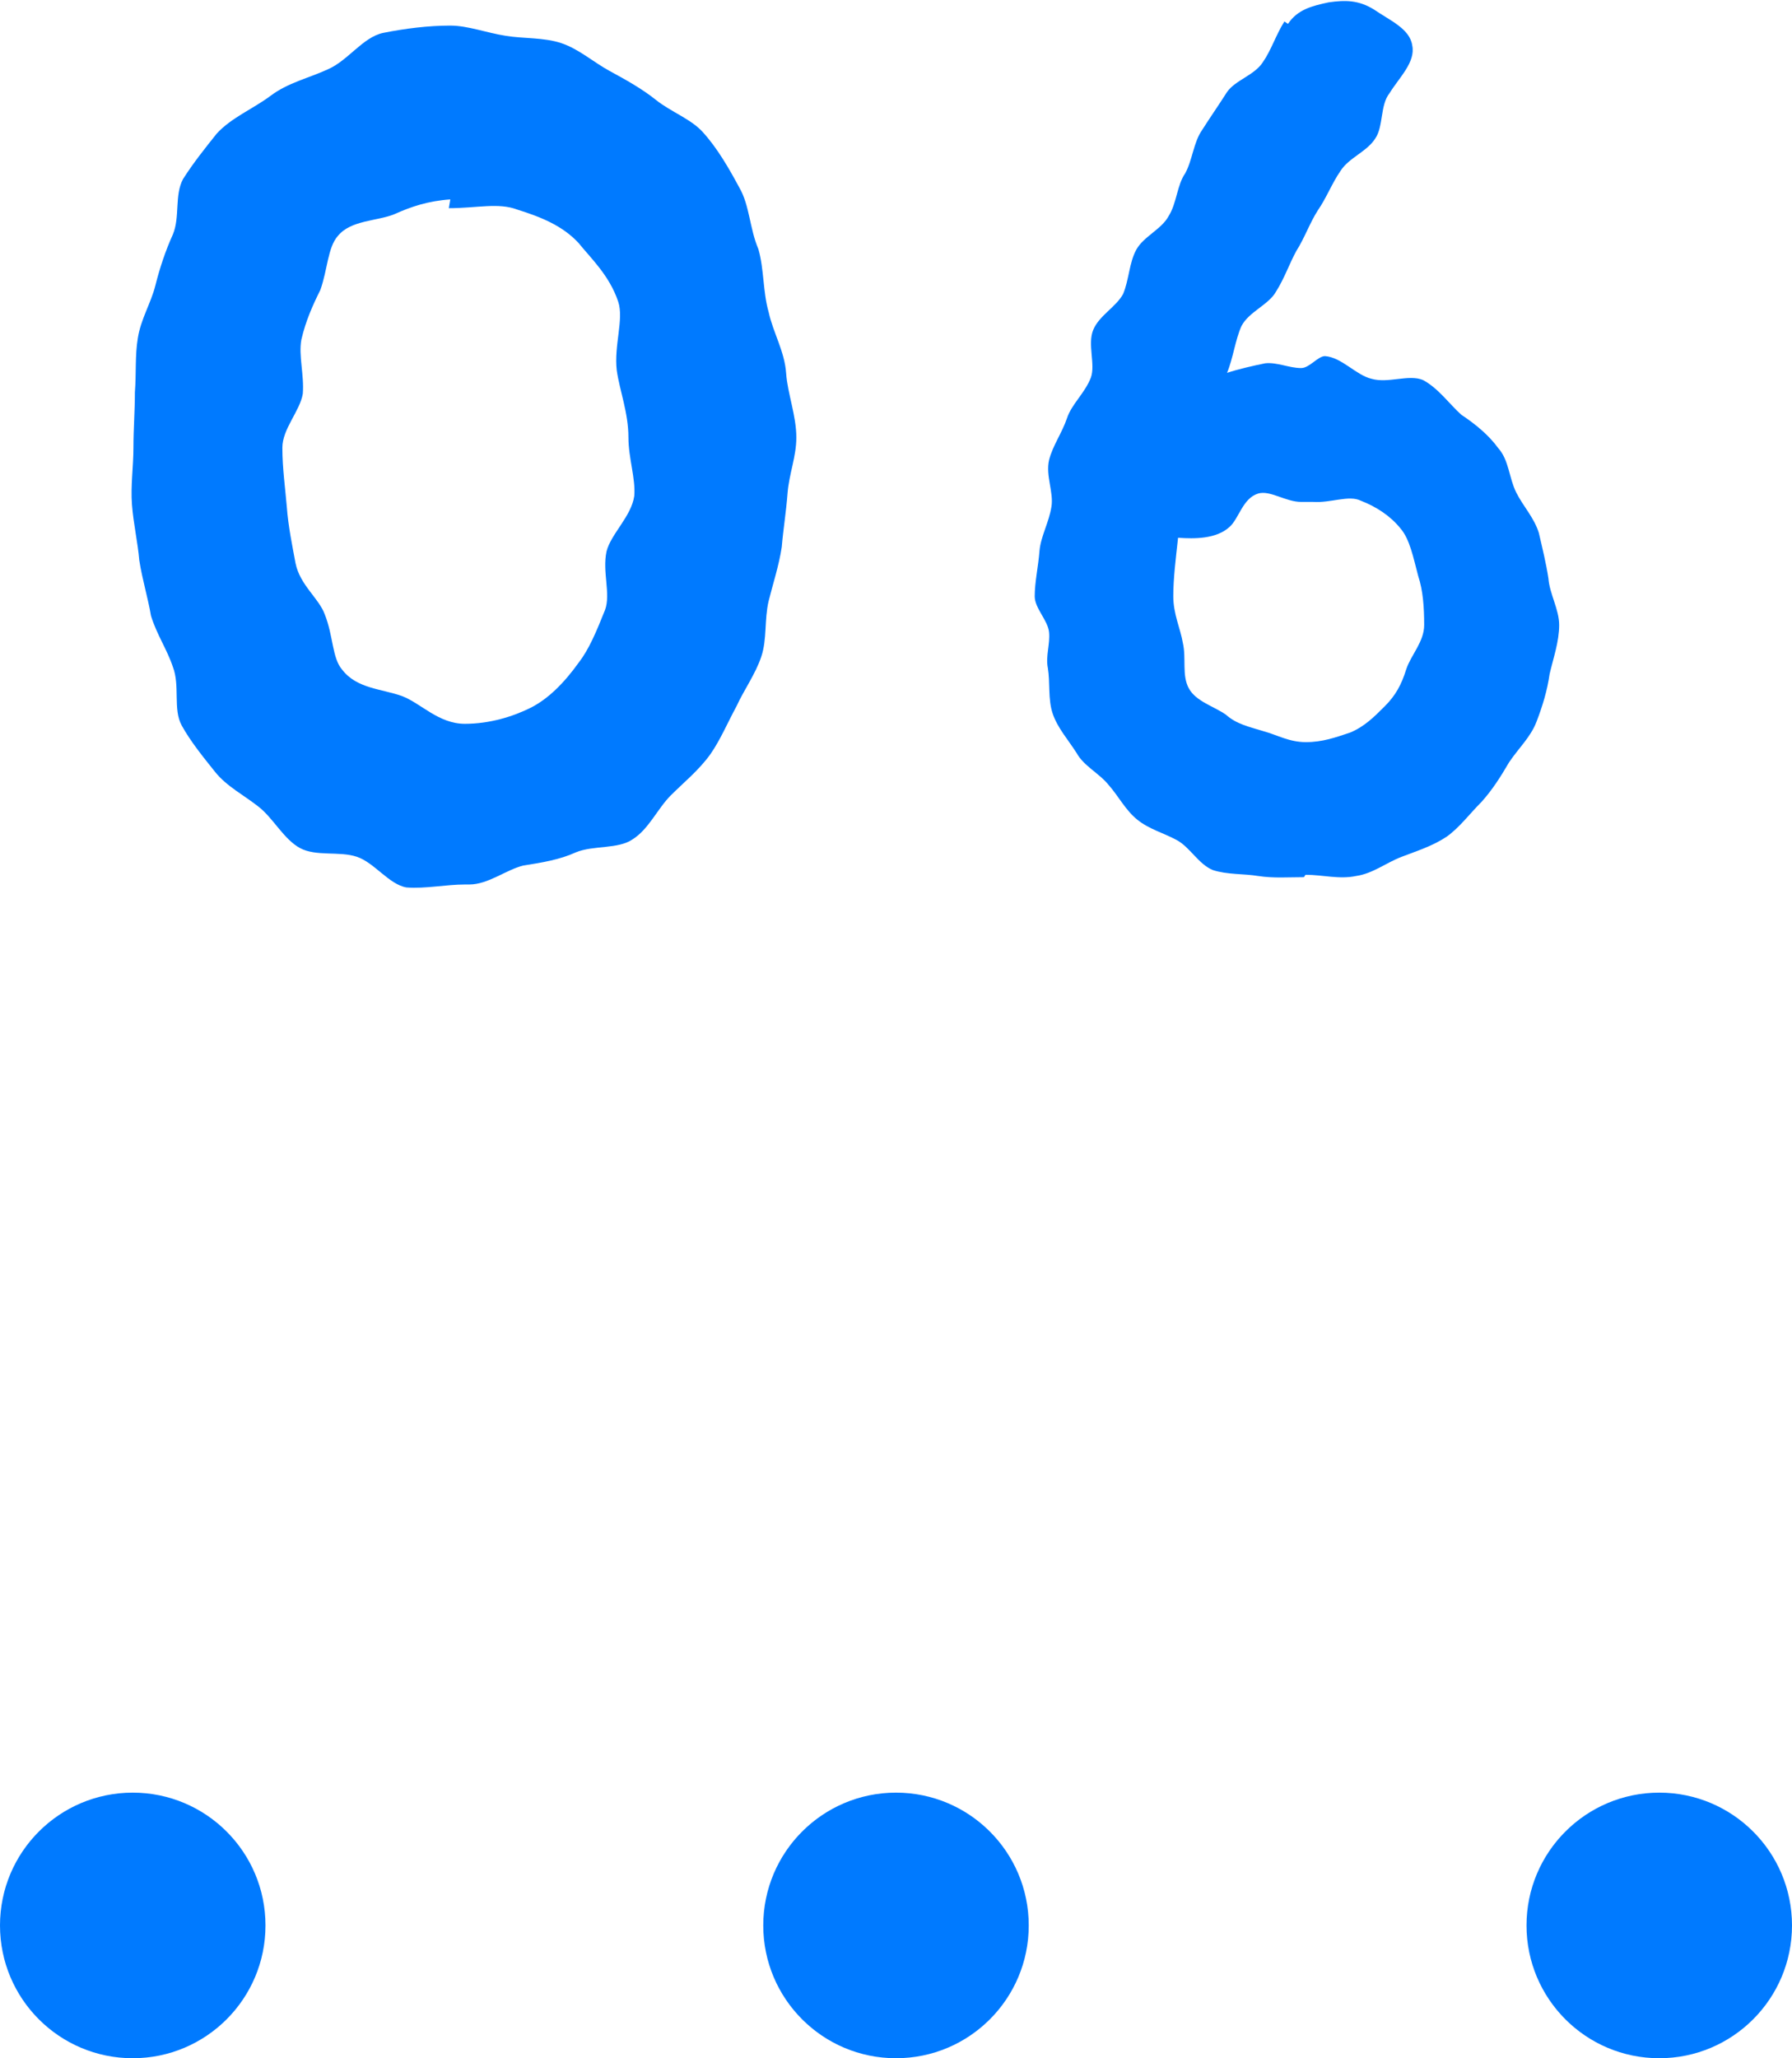
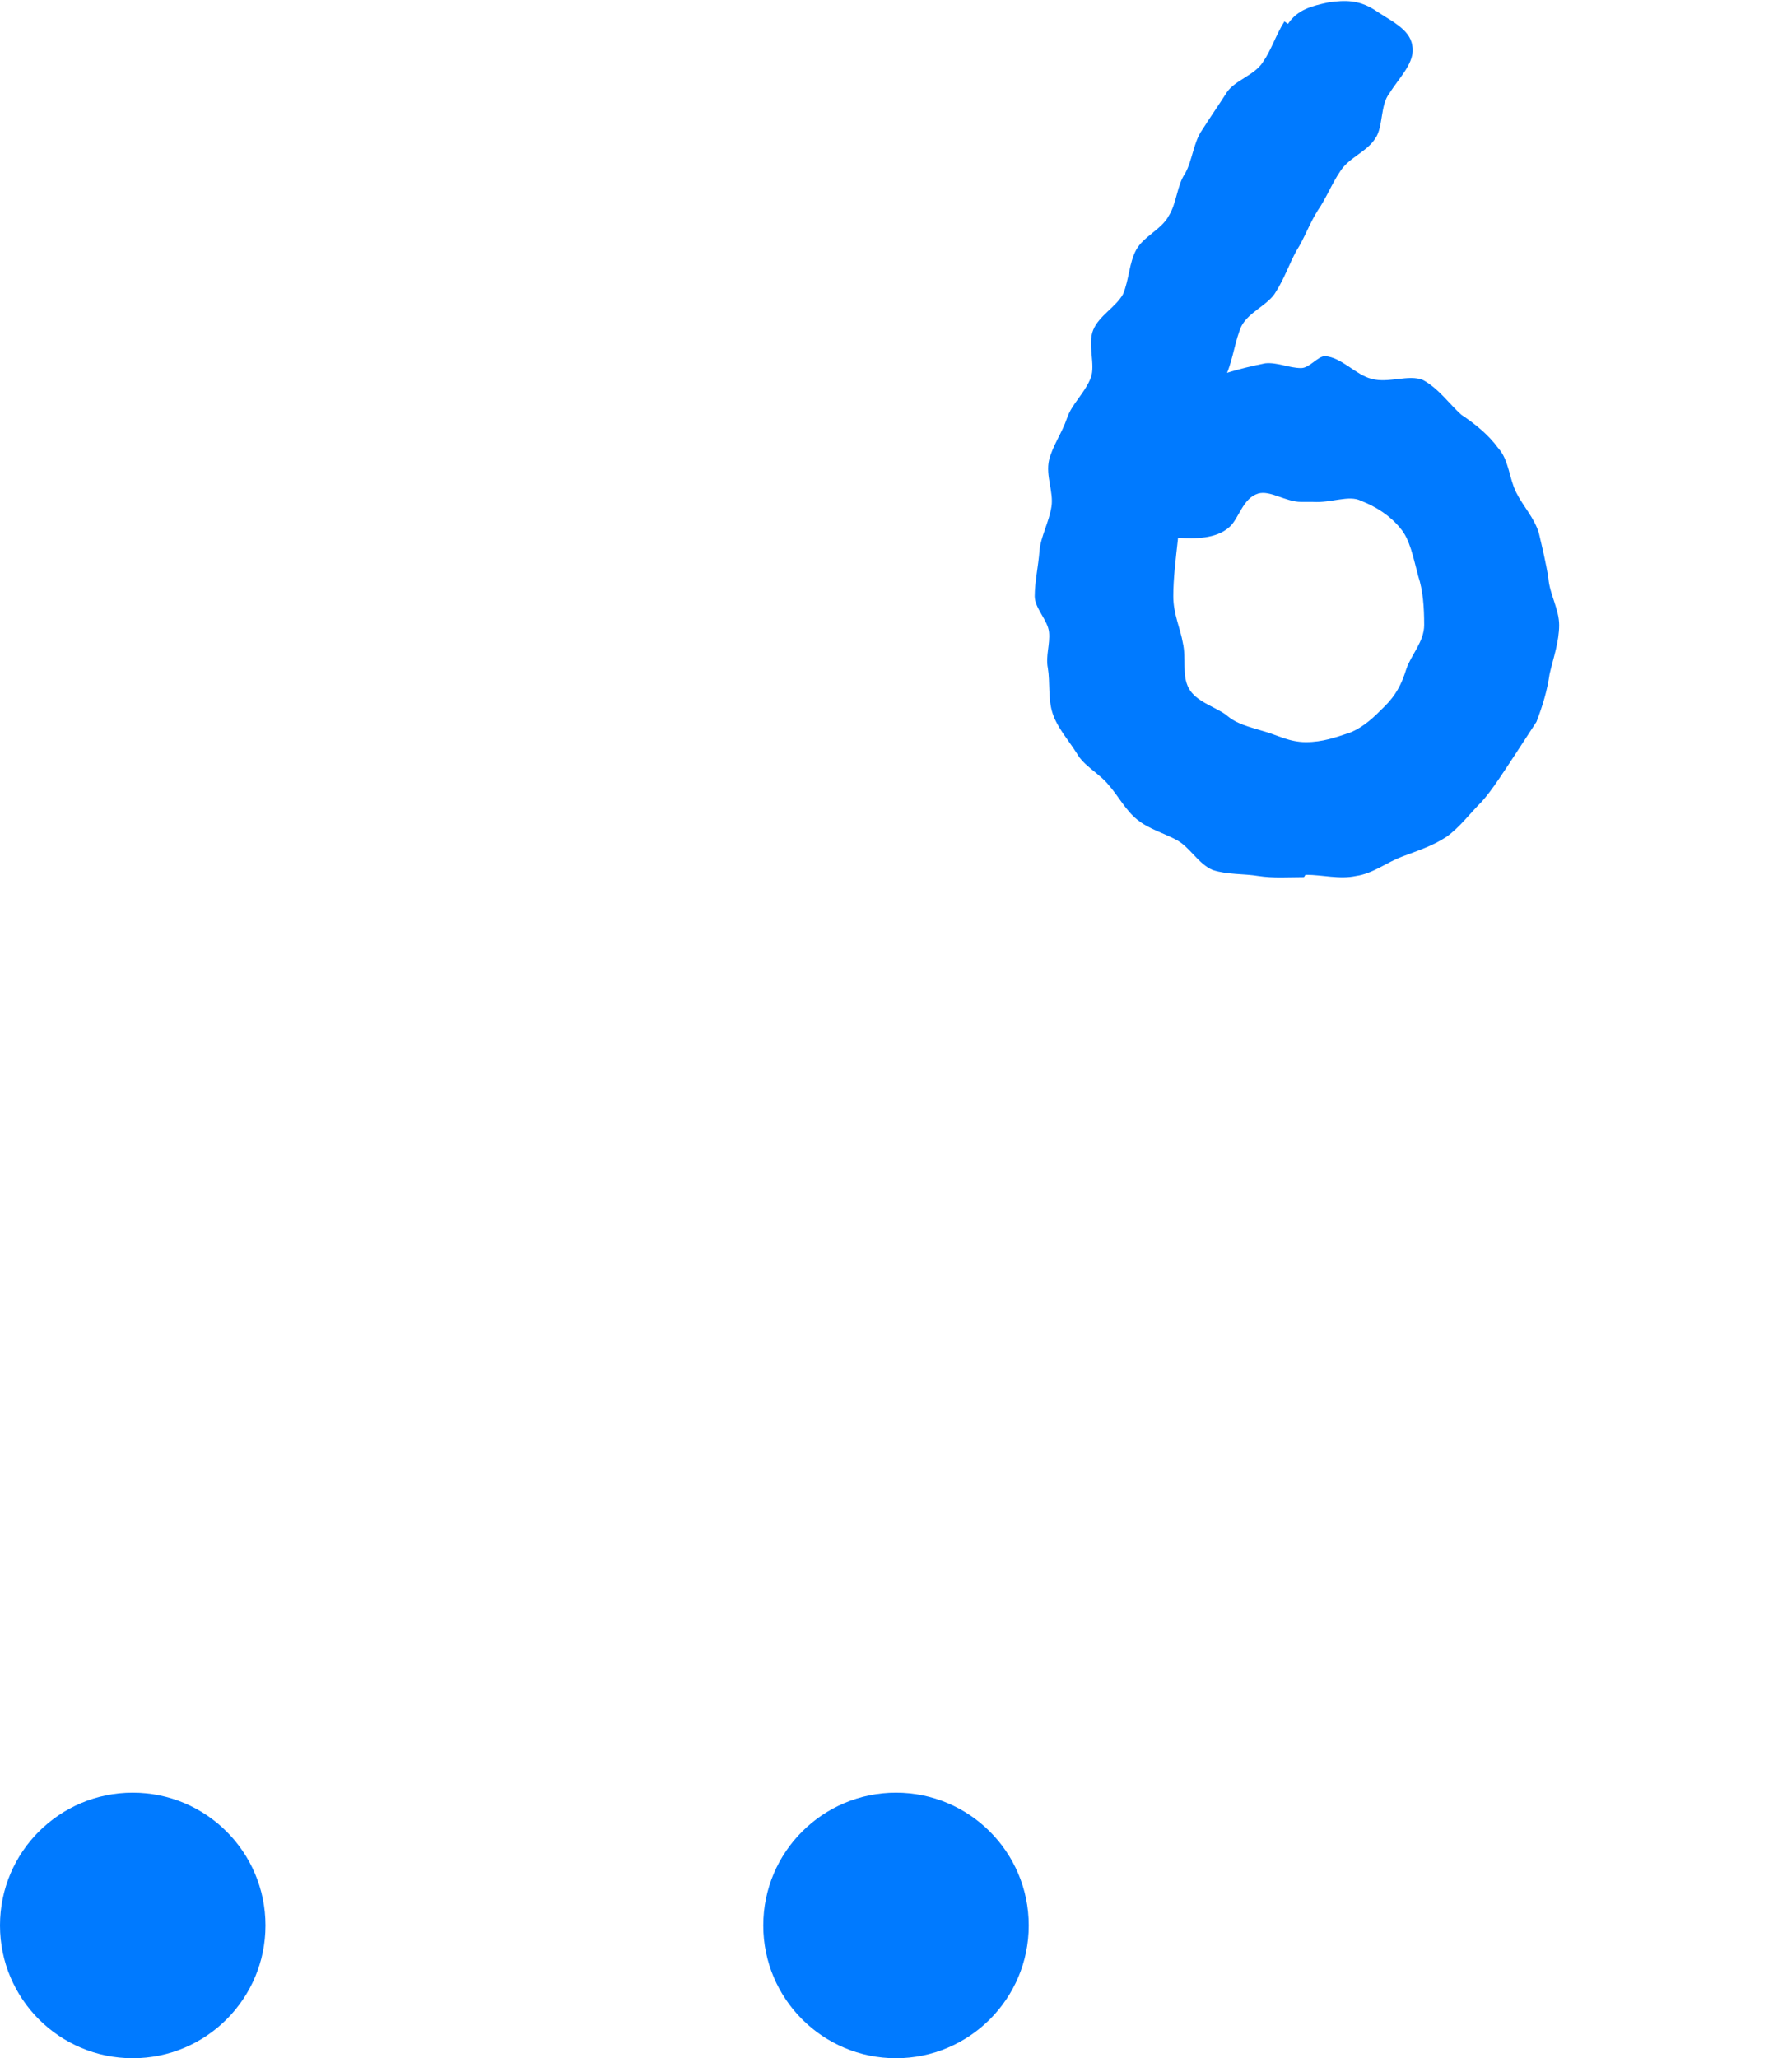
<svg xmlns="http://www.w3.org/2000/svg" width="54" height="62" viewBox="0 0 54 62" fill="none">
-   <path d="M19.113 14.94C19.157 14.412 18.937 13.796 18.937 13.18C18.937 12.431 18.673 11.771 18.585 11.155C18.497 10.408 18.805 9.615 18.629 9.087C18.365 8.295 17.793 7.767 17.441 7.327C16.957 6.799 16.297 6.535 15.593 6.315C15.021 6.095 14.361 6.271 13.525 6.271L13.569 6.007C12.909 6.051 12.381 6.227 11.897 6.447C11.369 6.667 10.577 6.623 10.181 7.107C9.873 7.459 9.873 8.119 9.653 8.735C9.433 9.175 9.213 9.659 9.081 10.232C8.993 10.716 9.169 11.287 9.125 11.86C9.037 12.387 8.509 12.915 8.509 13.488C8.509 14.104 8.597 14.72 8.641 15.248C8.685 15.864 8.817 16.48 8.905 16.963C9.037 17.623 9.609 18.02 9.785 18.503C10.049 19.163 10.005 19.823 10.313 20.175C10.753 20.747 11.501 20.747 12.117 20.968C12.689 21.188 13.217 21.803 14.009 21.803C14.757 21.803 15.461 21.584 15.989 21.32C16.517 21.055 17.001 20.572 17.441 19.956C17.749 19.559 17.969 19.032 18.233 18.372C18.409 17.887 18.145 17.227 18.277 16.611C18.409 16.084 19.025 15.556 19.113 14.94ZM23.997 13.18C23.997 13.752 23.777 14.28 23.733 14.851C23.689 15.424 23.601 15.951 23.557 16.48C23.469 17.052 23.293 17.579 23.161 18.108C23.029 18.68 23.117 19.252 22.941 19.779C22.765 20.308 22.413 20.791 22.193 21.276C21.929 21.759 21.709 22.288 21.401 22.727C21.049 23.212 20.609 23.564 20.213 23.959C19.817 24.355 19.553 24.971 19.069 25.279C18.629 25.587 17.881 25.456 17.353 25.675C16.869 25.895 16.341 25.983 15.769 26.072C15.241 26.203 14.713 26.643 14.141 26.643C14.097 26.643 14.053 26.643 14.009 26.643C13.437 26.643 12.821 26.776 12.249 26.732C11.721 26.643 11.281 25.983 10.753 25.808C10.225 25.631 9.521 25.808 9.037 25.544C8.553 25.279 8.245 24.663 7.805 24.311C7.365 23.959 6.837 23.695 6.485 23.256C6.133 22.816 5.737 22.331 5.473 21.848C5.209 21.363 5.429 20.66 5.209 20.087C5.033 19.559 4.725 19.119 4.549 18.547C4.461 18.02 4.285 17.448 4.197 16.875C4.153 16.348 4.021 15.775 3.977 15.204C3.933 14.632 4.021 14.059 4.021 13.488C4.021 12.915 4.065 12.387 4.065 11.816C4.109 11.243 4.065 10.716 4.153 10.188C4.241 9.615 4.549 9.131 4.681 8.603C4.813 8.075 4.989 7.547 5.209 7.063C5.429 6.535 5.253 5.875 5.517 5.391C5.825 4.907 6.177 4.467 6.529 4.027C6.969 3.543 7.629 3.279 8.157 2.883C8.685 2.487 9.301 2.355 9.873 2.091C10.489 1.827 10.929 1.123 11.545 0.991C12.205 0.859 12.909 0.771 13.569 0.771C14.097 0.771 14.669 0.991 15.241 1.079C15.769 1.167 16.385 1.123 16.913 1.299C17.441 1.475 17.881 1.871 18.365 2.135C18.849 2.399 19.333 2.663 19.773 3.015C20.213 3.367 20.829 3.587 21.181 3.983C21.621 4.467 21.973 5.083 22.281 5.655C22.589 6.183 22.589 6.887 22.853 7.503C23.029 8.119 22.985 8.779 23.161 9.395C23.293 10.011 23.645 10.584 23.689 11.243C23.733 11.86 23.997 12.52 23.997 13.18Z" fill="#007AFF" />
-   <path d="M42.916 18.827C42.916 18.287 42.88 17.783 42.736 17.351C42.592 16.811 42.484 16.235 42.196 15.911C41.908 15.551 41.476 15.263 41.008 15.083C40.648 14.903 40.108 15.155 39.568 15.119C39.46 15.119 39.352 15.119 39.208 15.119C38.74 15.119 38.272 14.759 37.912 14.867C37.444 15.011 37.336 15.623 37.048 15.875C36.652 16.235 36.004 16.235 35.5 16.199C35.428 16.847 35.356 17.423 35.356 17.963C35.356 18.503 35.572 18.935 35.644 19.367C35.752 19.835 35.608 20.339 35.824 20.735C36.04 21.131 36.58 21.275 36.94 21.527C37.264 21.815 37.624 21.887 38.092 22.031C38.488 22.139 38.848 22.355 39.352 22.355C39.856 22.355 40.252 22.211 40.684 22.067C41.116 21.887 41.404 21.599 41.728 21.275C42.052 20.951 42.232 20.627 42.376 20.159C42.52 19.727 42.916 19.331 42.916 18.827ZM46.984 18.827C46.984 19.331 46.804 19.835 46.696 20.303C46.624 20.807 46.48 21.275 46.3 21.743C46.12 22.211 45.76 22.535 45.472 22.967C45.22 23.399 44.968 23.795 44.644 24.155C44.284 24.515 43.996 24.911 43.6 25.199C43.168 25.487 42.7 25.631 42.232 25.811C41.764 25.991 41.368 26.315 40.864 26.387C40.36 26.495 39.856 26.351 39.352 26.351C39.316 26.351 39.316 26.423 39.28 26.423C38.812 26.423 38.38 26.459 37.912 26.387C37.48 26.315 36.976 26.351 36.544 26.207C36.112 26.027 35.86 25.523 35.464 25.307C35.068 25.091 34.636 24.983 34.276 24.695C33.916 24.407 33.7 23.975 33.412 23.651C33.124 23.291 32.656 23.075 32.44 22.679C32.188 22.283 31.864 21.923 31.72 21.491C31.576 21.059 31.648 20.555 31.576 20.123C31.504 19.763 31.648 19.403 31.612 19.043C31.576 18.683 31.18 18.323 31.18 17.963C31.18 17.531 31.288 17.063 31.324 16.595C31.36 16.163 31.612 15.731 31.684 15.263C31.756 14.831 31.504 14.327 31.612 13.859C31.72 13.427 32.008 13.031 32.152 12.599C32.296 12.167 32.692 11.843 32.872 11.375C33.016 10.979 32.764 10.367 32.944 9.935C33.124 9.503 33.628 9.251 33.844 8.855C34.024 8.423 34.024 7.919 34.24 7.523C34.456 7.127 34.996 6.911 35.212 6.515C35.464 6.119 35.464 5.579 35.716 5.219C35.932 4.823 35.968 4.283 36.22 3.923C36.472 3.527 36.724 3.167 36.976 2.771C37.228 2.411 37.804 2.267 38.056 1.871C38.308 1.511 38.452 1.043 38.704 0.647L38.812 0.719C39.1 0.287 39.532 0.179 40.036 0.071C40.54 -0.001 40.936 -0.001 41.404 0.287C41.872 0.611 42.484 0.863 42.556 1.367C42.664 1.871 42.16 2.339 41.872 2.807C41.584 3.167 41.692 3.815 41.44 4.175C41.188 4.571 40.648 4.751 40.396 5.147C40.144 5.507 39.964 5.975 39.712 6.335C39.46 6.731 39.316 7.163 39.064 7.559C38.848 7.955 38.704 8.387 38.452 8.783C38.236 9.179 37.624 9.395 37.408 9.827C37.228 10.223 37.156 10.799 36.976 11.231C37.3 11.123 37.768 11.015 38.128 10.943C38.488 10.907 38.848 11.087 39.208 11.087C39.46 11.087 39.712 10.727 39.928 10.727C40.432 10.763 40.864 11.303 41.332 11.411C41.836 11.555 42.448 11.267 42.88 11.447C43.348 11.699 43.672 12.167 44.032 12.491C44.464 12.779 44.86 13.103 45.148 13.499C45.472 13.859 45.472 14.399 45.688 14.831C45.904 15.263 46.228 15.587 46.372 16.055C46.48 16.523 46.588 16.955 46.66 17.423C46.696 17.891 46.984 18.359 46.984 18.827Z" fill="#007AFF" />
+   <path d="M42.916 18.827C42.916 18.287 42.88 17.783 42.736 17.351C42.592 16.811 42.484 16.235 42.196 15.911C41.908 15.551 41.476 15.263 41.008 15.083C40.648 14.903 40.108 15.155 39.568 15.119C39.46 15.119 39.352 15.119 39.208 15.119C38.74 15.119 38.272 14.759 37.912 14.867C37.444 15.011 37.336 15.623 37.048 15.875C36.652 16.235 36.004 16.235 35.5 16.199C35.428 16.847 35.356 17.423 35.356 17.963C35.356 18.503 35.572 18.935 35.644 19.367C35.752 19.835 35.608 20.339 35.824 20.735C36.04 21.131 36.58 21.275 36.94 21.527C37.264 21.815 37.624 21.887 38.092 22.031C38.488 22.139 38.848 22.355 39.352 22.355C39.856 22.355 40.252 22.211 40.684 22.067C41.116 21.887 41.404 21.599 41.728 21.275C42.052 20.951 42.232 20.627 42.376 20.159C42.52 19.727 42.916 19.331 42.916 18.827ZM46.984 18.827C46.984 19.331 46.804 19.835 46.696 20.303C46.624 20.807 46.48 21.275 46.3 21.743C45.22 23.399 44.968 23.795 44.644 24.155C44.284 24.515 43.996 24.911 43.6 25.199C43.168 25.487 42.7 25.631 42.232 25.811C41.764 25.991 41.368 26.315 40.864 26.387C40.36 26.495 39.856 26.351 39.352 26.351C39.316 26.351 39.316 26.423 39.28 26.423C38.812 26.423 38.38 26.459 37.912 26.387C37.48 26.315 36.976 26.351 36.544 26.207C36.112 26.027 35.86 25.523 35.464 25.307C35.068 25.091 34.636 24.983 34.276 24.695C33.916 24.407 33.7 23.975 33.412 23.651C33.124 23.291 32.656 23.075 32.44 22.679C32.188 22.283 31.864 21.923 31.72 21.491C31.576 21.059 31.648 20.555 31.576 20.123C31.504 19.763 31.648 19.403 31.612 19.043C31.576 18.683 31.18 18.323 31.18 17.963C31.18 17.531 31.288 17.063 31.324 16.595C31.36 16.163 31.612 15.731 31.684 15.263C31.756 14.831 31.504 14.327 31.612 13.859C31.72 13.427 32.008 13.031 32.152 12.599C32.296 12.167 32.692 11.843 32.872 11.375C33.016 10.979 32.764 10.367 32.944 9.935C33.124 9.503 33.628 9.251 33.844 8.855C34.024 8.423 34.024 7.919 34.24 7.523C34.456 7.127 34.996 6.911 35.212 6.515C35.464 6.119 35.464 5.579 35.716 5.219C35.932 4.823 35.968 4.283 36.22 3.923C36.472 3.527 36.724 3.167 36.976 2.771C37.228 2.411 37.804 2.267 38.056 1.871C38.308 1.511 38.452 1.043 38.704 0.647L38.812 0.719C39.1 0.287 39.532 0.179 40.036 0.071C40.54 -0.001 40.936 -0.001 41.404 0.287C41.872 0.611 42.484 0.863 42.556 1.367C42.664 1.871 42.16 2.339 41.872 2.807C41.584 3.167 41.692 3.815 41.44 4.175C41.188 4.571 40.648 4.751 40.396 5.147C40.144 5.507 39.964 5.975 39.712 6.335C39.46 6.731 39.316 7.163 39.064 7.559C38.848 7.955 38.704 8.387 38.452 8.783C38.236 9.179 37.624 9.395 37.408 9.827C37.228 10.223 37.156 10.799 36.976 11.231C37.3 11.123 37.768 11.015 38.128 10.943C38.488 10.907 38.848 11.087 39.208 11.087C39.46 11.087 39.712 10.727 39.928 10.727C40.432 10.763 40.864 11.303 41.332 11.411C41.836 11.555 42.448 11.267 42.88 11.447C43.348 11.699 43.672 12.167 44.032 12.491C44.464 12.779 44.86 13.103 45.148 13.499C45.472 13.859 45.472 14.399 45.688 14.831C45.904 15.263 46.228 15.587 46.372 16.055C46.48 16.523 46.588 16.955 46.66 17.423C46.696 17.891 46.984 18.359 46.984 18.827Z" fill="#007AFF" />
  <circle cx="4" cy="57.999" r="4" fill="#007AFF" />
  <circle cx="27" cy="57.999" r="4" fill="#007AFF" />
-   <circle cx="50" cy="57.999" r="4" fill="#007AFF" />
</svg>